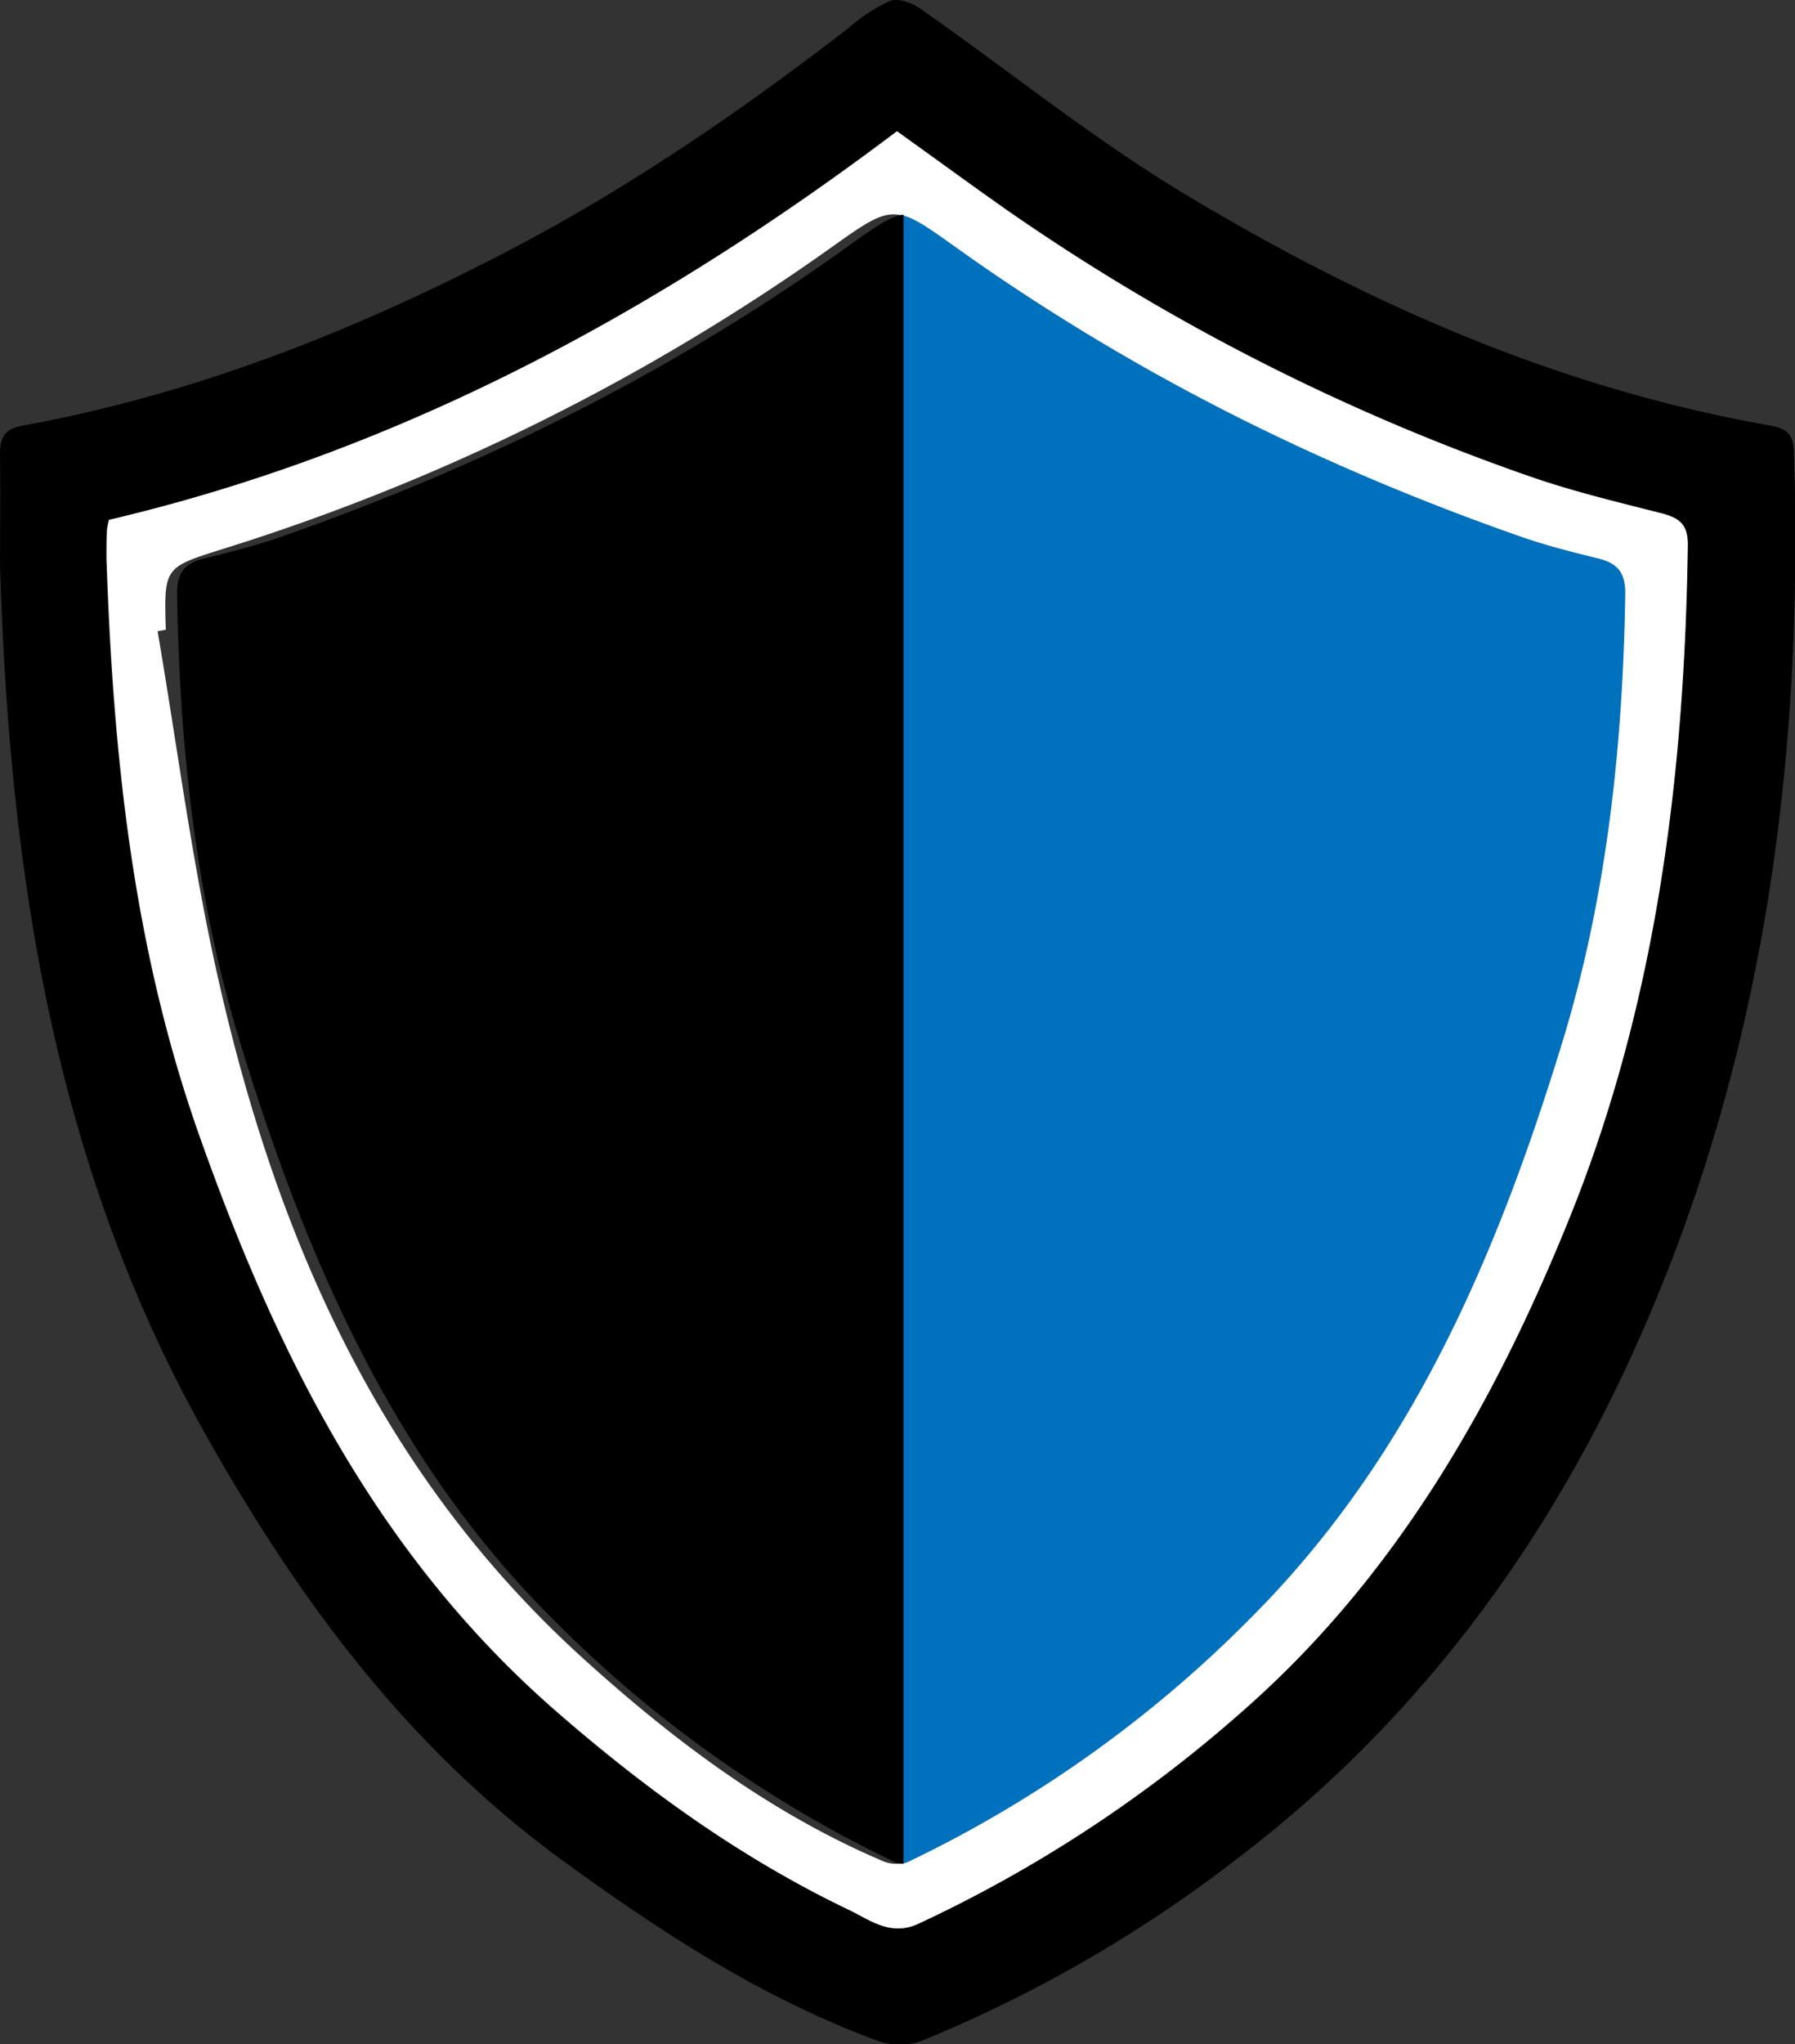
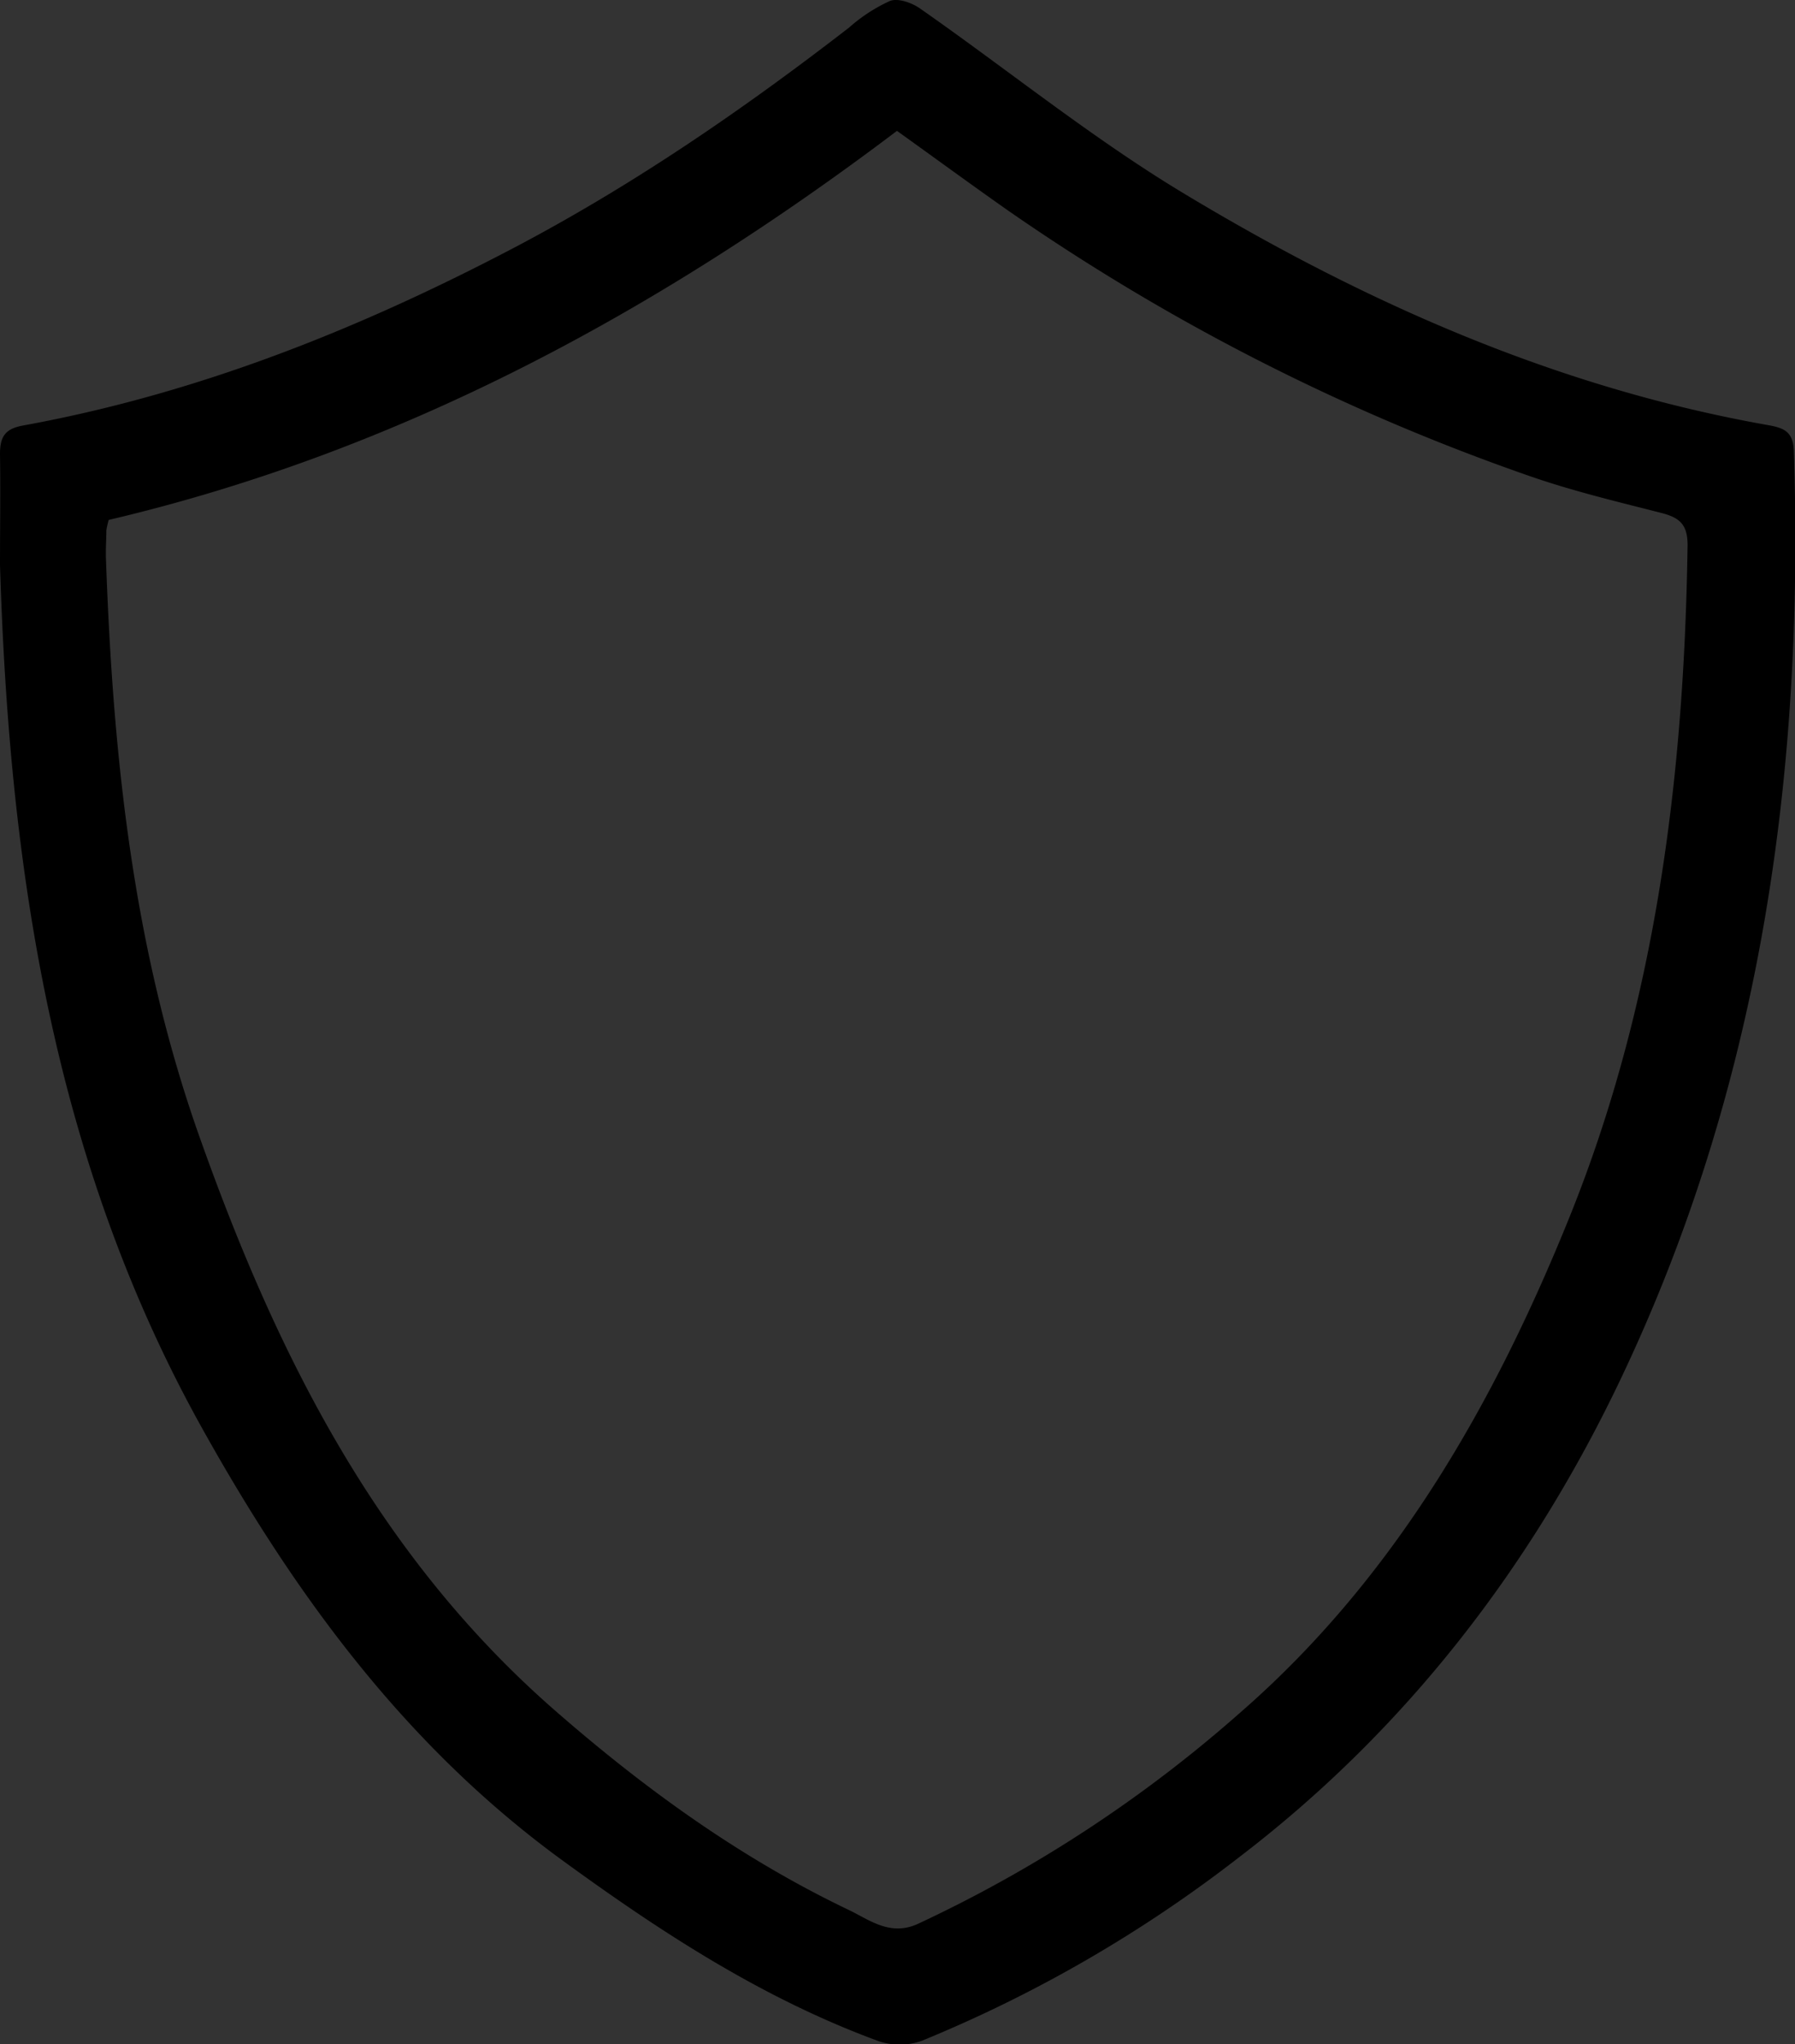
<svg xmlns="http://www.w3.org/2000/svg" viewBox="0 0 218.91 249.15">
  <rect x="0" y="0" width="218.91" height="249.15" fill="#333333" stroke="none" />
  <defs>
    <style>.cls-1{fill:#fff;}.cls-2{fill:#0071bc;}</style>
  </defs>
  <g id="Layer_2" data-name="Layer 2">
    <g id="Layer_1-2" data-name="Layer 1">
      <path d="M0,68.85c0-4.5.07-9,0-13.51,0-2.09.59-3.08,2.82-3.48,20.86-3.8,40.29-11.47,59.06-21.24,14.84-7.72,28.5-17.08,41.67-27.26a19.92,19.92,0,0,1,5-3.25c1-.37,2.73.24,3.76,1,10.65,7.44,20.82,15.68,31.92,22.38,22.16,13.36,45.65,23.77,71.38,28.32,2,.35,3.08.82,3.16,3.19,1.28,39.29-4.11,77.42-21.17,113.18-10.88,22.81-26.13,42.6-46.32,58.05a165.06,165.06,0,0,1-38.81,22.48,8,8,0,0,1-5.3.07C93,243.59,80.59,235.48,68.52,226.69c-19-13.86-32.46-32.18-43.8-52.49C6.39,141.38,1.12,105.62,0,68.85Zm13.26-5.49a9.78,9.78,0,0,0-.29,1.3c0,1.13-.09,2.26-.05,3.38.84,24,3.28,47.63,11.44,70.6,9.42,26.54,21.67,50.93,43.31,69.82,11,9.6,22.72,18.06,35.9,24.35,2.48,1.19,5,3.22,8.39,1.66a164.07,164.07,0,0,0,39.37-25.81c18.79-16.38,30.9-37.6,40.07-60.3,10.57-26.16,14-53.83,14.41-81.93,0-2.61-1.07-3.37-3.27-3.93-5.45-1.39-10.94-2.7-16.23-4.56A262.71,262.71,0,0,1,122.71,25.5c-4.38-3.08-8.7-6.24-13.32-9.55C80.3,37.93,48.84,55,13.29,63.36Z" />
-       <path class="cls-1" d="M13.29,63.36C48.84,55,80.3,37.93,109.39,16c4.62,3.31,8.94,6.47,13.32,9.55a262.71,262.71,0,0,0,63.63,32.44c5.29,1.86,10.78,3.17,16.23,4.56,2.2.56,3.31,1.32,3.27,3.93-.4,28.1-3.84,55.77-14.41,81.93-9.17,22.7-21.28,43.92-40.07,60.3A164.07,164.07,0,0,1,112,234.47c-3.4,1.56-5.91-.47-8.39-1.66-13.18-6.29-24.89-14.75-35.9-24.35-21.64-18.89-33.89-43.28-43.31-69.82C16.23,115.67,13.79,92.05,13,68c0-1.12,0-2.25.05-3.38A9.78,9.78,0,0,1,13.29,63.36Zm6.93,13.39-1,.18c2.39,14,4.19,28.05,7.28,41.86,7.09,31.75,19.72,60.7,44.43,83.17C82,212,93.79,220.91,107.65,226.82a4.19,4.19,0,0,0,3,.12,149.49,149.49,0,0,0,42.75-30.69c19-19.38,29.24-43.68,37-69,5.45-17.71,7.44-36.14,7.74-54.72,0-2.68-.87-3.85-3.29-4.45-3.16-.78-6.32-1.57-9.38-2.64a271.24,271.24,0,0,1-68.88-35.22c-7.57-5.41-7.59-5.5-15.29,0A263.54,263.54,0,0,1,27.11,66.93C20,69.16,20,69.18,20.22,76.75Z" />
-       <path class="cls-2" d="M198.21,72.52c-.3,18.58-2.29,37-7.74,54.72-7.78,25.32-18.05,49.63-37,69a149.49,149.49,0,0,1-42.75,30.69,2.87,2.87,0,0,1-1.1.23v-201c1.74.25,3.63,1.61,7.06,4.06,21.2,15.17,44.31,26.62,68.88,35.22,3.06,1.07,6.22,1.86,9.38,2.64C197.34,68.67,198.26,69.84,198.21,72.52Z" />
-       <path d="M21.6,72.52c.3,18.58,2.29,37,7.74,54.72,7.78,25.32,18.05,49.63,37,69a149.49,149.49,0,0,0,42.75,30.69,2.87,2.87,0,0,0,1.1.23v-201c-1.74.25-3.63,1.61-7.06,4.06C82,45.38,58.84,56.83,34.27,65.43c-3.06,1.07-6.22,1.86-9.38,2.64C22.47,68.67,21.55,69.84,21.6,72.52Z" />
    </g>
  </g>
</svg>